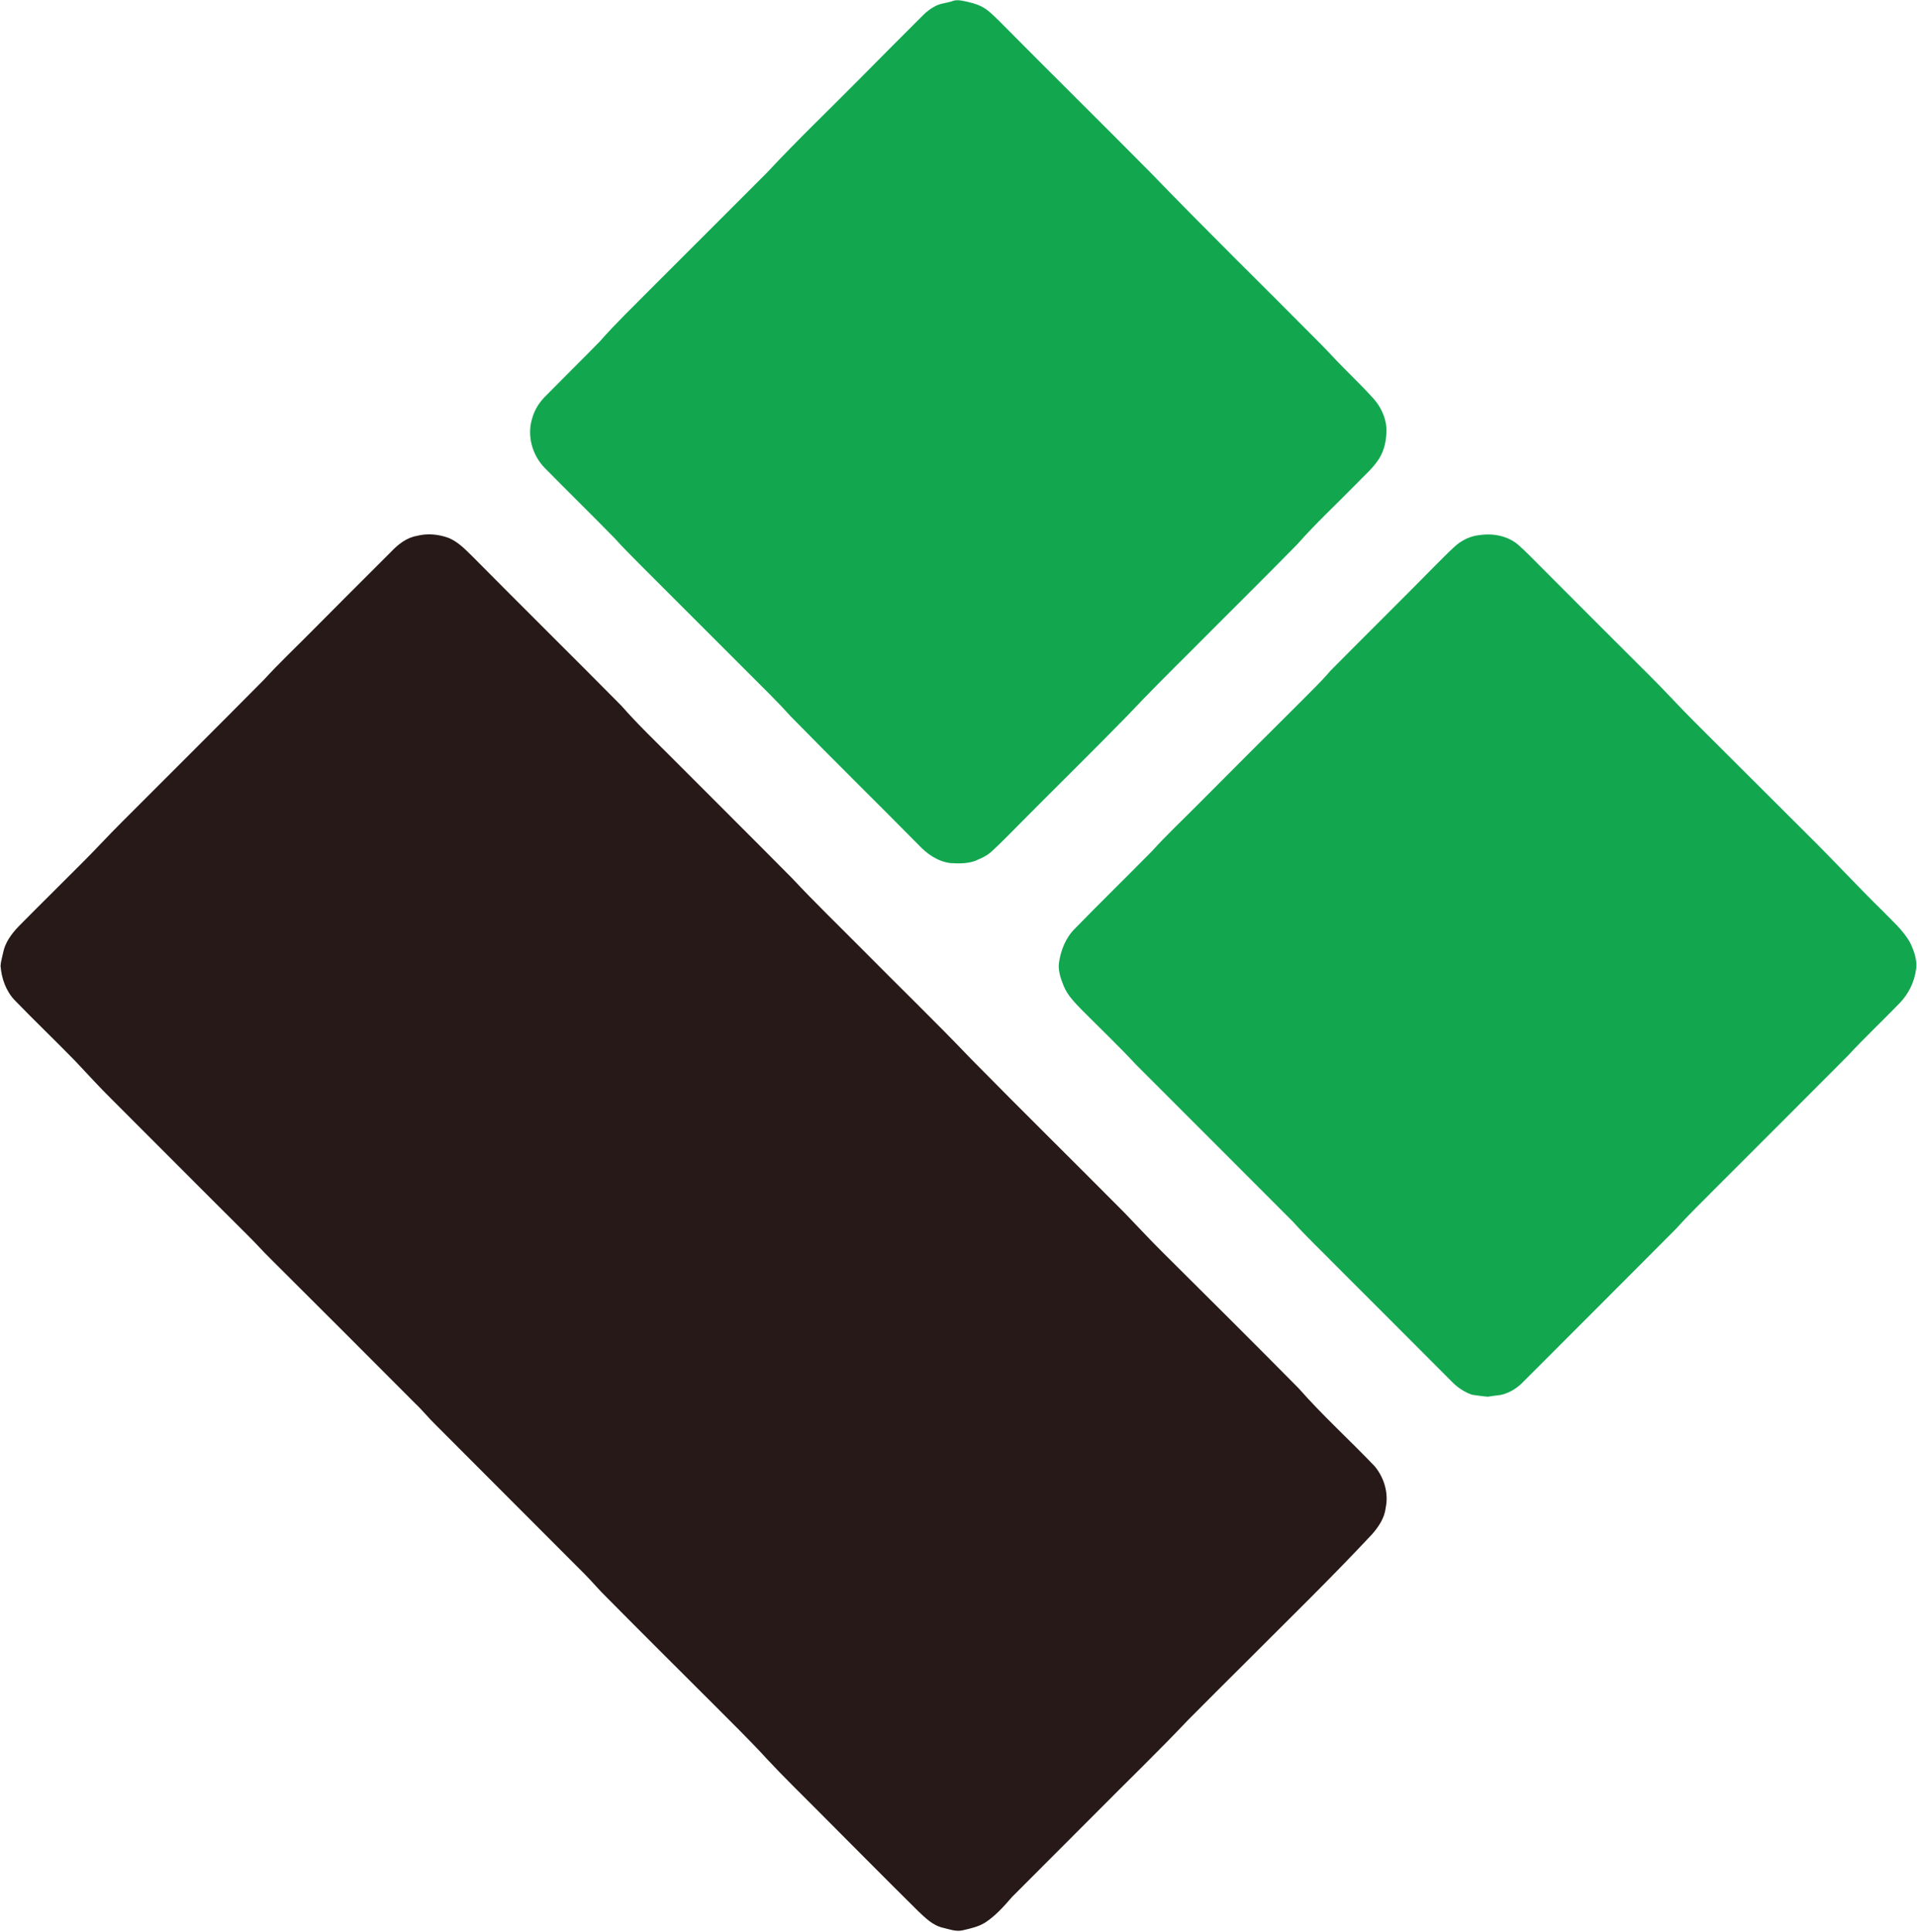
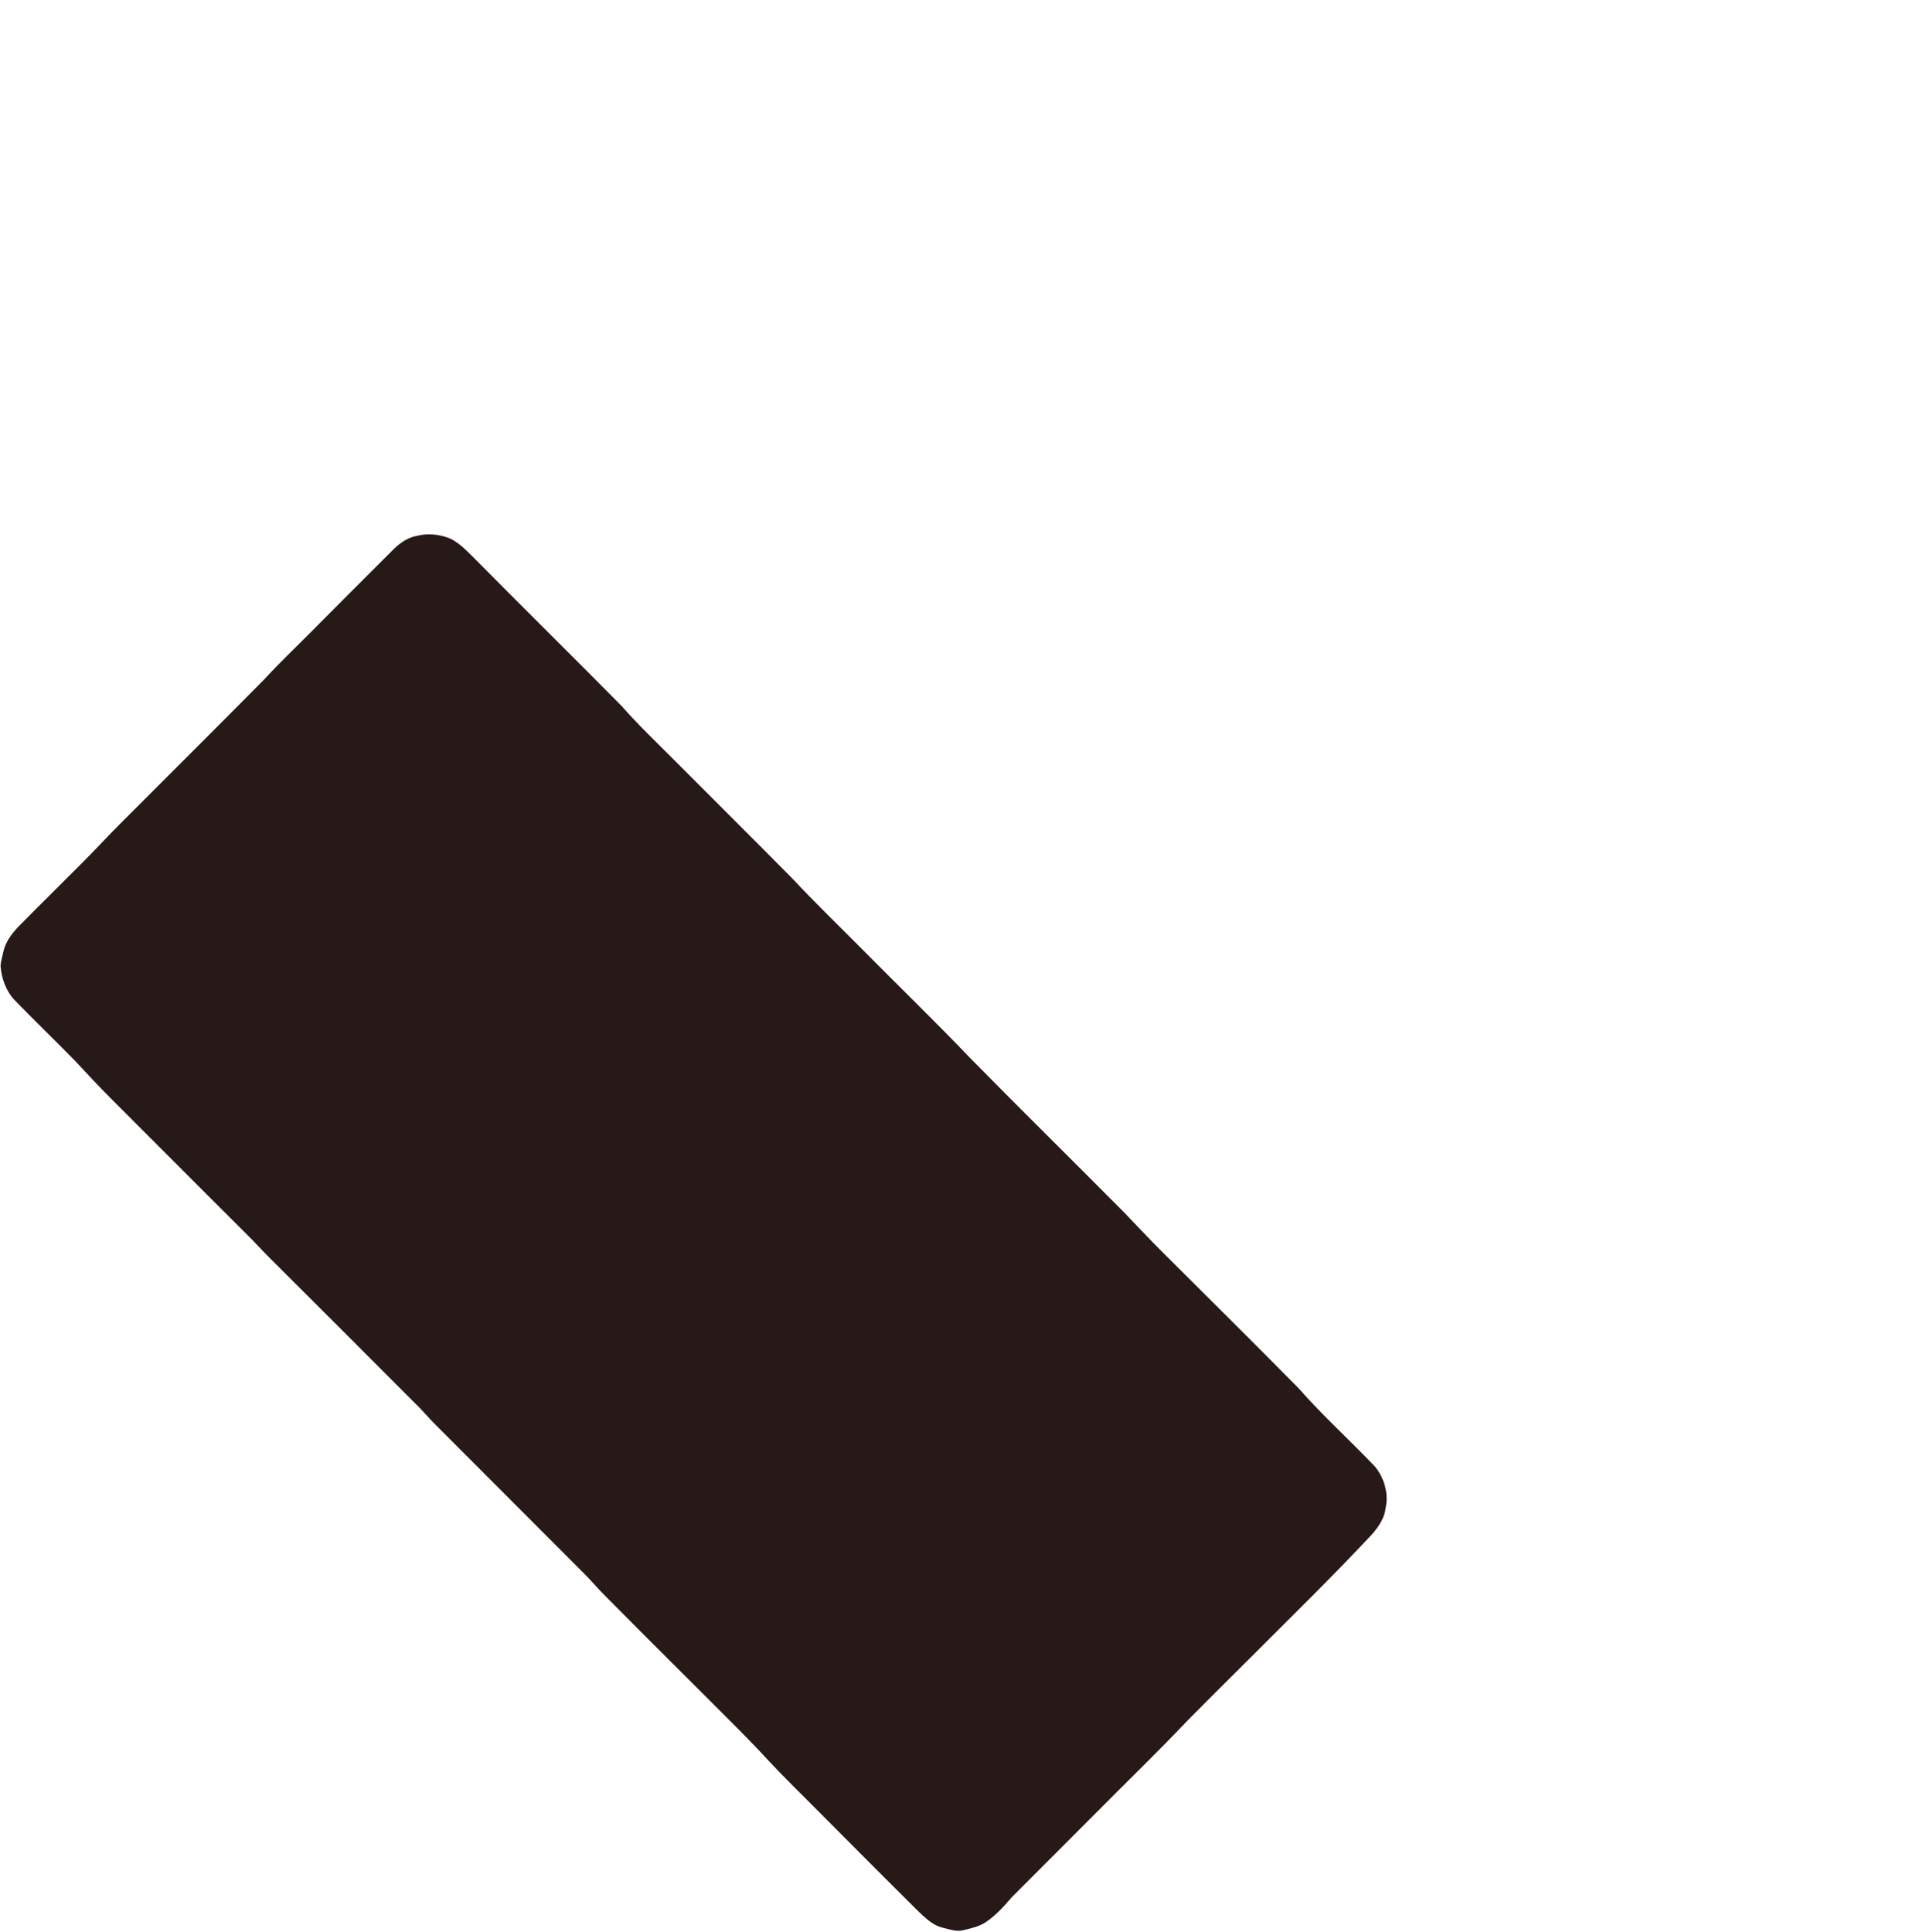
<svg xmlns="http://www.w3.org/2000/svg" version="1.2" viewBox="0 0 1382 1393" width="1382" height="1393">
  <title>Company-Logo_Broccoli-Inits-svg</title>
  <style>
		.s0 { fill: #12a74f } 
		.s1 { fill: #261917 } 
	</style>
  <g id="#12a74fff">
-     <path id="Layer" class="s0" d="m687.2 0.6c2.4-0.8 5-0.4 7.4 0.1 4.4 0.9 8.9 1.9 13 4 5 2.5 8.8 6.7 12.8 10.5 36.2 36.6 72.9 72.7 109.1 109.3 40 41.5 81.3 81.8 121.9 122.8 5.8 5.8 11.2 11.9 17 17.7 7.4 7.6 15.2 15 22.2 22.9 5 5.8 8.4 13.1 8.9 20.8 0.2 7.7-1.2 15.6-5.4 22.2-4.5 7-10.9 12.3-16.6 18.3-14.1 14.4-28.9 28.1-42.3 43.3-25.6 26.1-51.7 51.8-77.4 77.7-15.3 15.2-30.5 30.4-45.3 46.1-24.8 25.4-50.1 50.2-75.1 75.4-7.5 7.5-14.9 15.3-22.8 22.5-3.4 3.1-7.8 4.9-12 6.7-5.7 1.9-11.8 1.8-17.7 1.4-9-1.2-16.8-6.7-22.8-13.2-30.6-31-61.6-61.4-92-92.5-9.8-10.9-20.3-21.1-30.6-31.4q-38.6-38.6-77.2-77.2c-6.3-6.5-12.9-12.8-18.9-19.6-16.7-17.1-33.9-33.9-50.7-51-9-9.2-12.9-23.2-9.1-35.6 1.7-6.3 5.3-11.9 9.9-16.4 12.9-13.1 26-26 38.9-39.2 11.4-13 24-25 36.1-37.3 28.2-28.2 56.5-56.4 84.7-84.7 21.6-23.2 44.6-45.1 66.9-67.7 15-15.1 29.9-30.2 45-45.2 3.1-3.2 6.8-5.9 10.9-7.7 3.6-1.4 7.5-1.6 11.2-3zm379.7 385.2c9.6-1.4 20.2 0.6 27.7 7.1 5.8 5.1 11.2 10.8 16.7 16.3 26.1 26.2 52.3 52.4 78.5 78.5 11 10.9 21.4 22.5 32.4 33.4 26.9 26.8 53.7 53.6 80.6 80.4 18.5 18.2 36 37.3 54.6 55.5 6.8 7 14.3 13.5 19.3 22.1 3 5.9 5.4 12.5 4.7 19.2-1.1 9.6-5.6 18.7-12.4 25.5-12.2 12.6-25 24.6-36.9 37.5-31.7 31.9-63.6 63.7-95.4 95.5-9.5 9.7-19.3 19-28.3 29.1-36.6 36.8-73.3 73.5-110 110.2-4.4 4.7-10.1 8.3-16.4 9.7-3.2 0.4-6.3 0.8-9.4 1.3-3.8-0.3-7.5-0.9-11.3-1.4-5.8-1.9-11-5.6-15.2-10-27.7-27.9-55.6-55.6-83.3-83.4-10.2-10.4-20.9-20.5-30.6-31.3-37.6-37.8-75.3-75.3-112.9-113-12.7-13.7-26.2-26.5-39.3-39.7-5-5.2-10.3-10.4-13.1-17.2-2.1-5.3-4.2-10.9-3.5-16.7 1.3-9.1 4.8-18.1 11.4-24.7 18.3-18.8 37.1-37.1 55.5-55.8 10.7-11.8 22.3-22.7 33.5-34q37.3-37.5 74.8-74.8c6.8-7 14-13.7 20.3-21.2 25.1-25.4 50.5-50.4 75.6-75.9 4.7-4.6 9.3-9.5 14.2-13.9 5-4.6 11.4-7.7 18.2-8.3z" />
-   </g>
+     </g>
  <g id="#261917ff">
    <path id="Layer" class="s1" d="m300.5 386.4c7.6-2 15.7-1.2 23 1.5 6.7 2.8 11.8 8.1 16.9 13.1 35.7 36.1 71.9 71.8 107.6 107.9 12 13.7 25.2 26.2 38 39.1 28.3 28.4 56.8 56.7 85 85.2 16.7 17.9 34.3 34.8 51.5 52.2 25.7 26 52 51.4 77.3 77.9 36.7 37.3 74 74 110.9 111.2 9.2 9.5 18.2 19.3 27.7 28.7 32.7 32.5 65.4 65 97.8 97.8 17.3 19.7 36.8 37.3 54.9 56.3 6.7 8.1 10.1 19.3 7.9 29.7-0.8 7.4-5 13.7-9.7 19.1-29.4 31.5-60.3 61.5-90.7 92-14.1 14.1-28.3 28.1-42.3 42.3-21.5 22.7-44 44.4-66 66.6-20.2 20.3-40.5 40.5-60.7 60.8-5.8 6.7-11.8 13.5-19.3 18.4-4.9 3.1-10.6 4.3-16.1 5.6-4.9 1.2-9.7-0.7-14.4-1.8-7.5-1.7-13-7.4-18.3-12.4-24.1-23.9-48-48-72-72.1-12.2-12.3-24.6-24.3-36.4-37-12.7-13.9-26.2-27-39.5-40.4-25.4-25.4-50.9-50.7-76.2-76.3-5.6-5.4-10.5-11.4-16-16.9-35.7-35.9-71.5-71.5-107.2-107.4-5.1-4.9-9.5-10.5-14.7-15.4q-52.1-52.3-104.4-104.4c-5.7-5.6-11-11.6-16.7-17.2-32.5-32.3-64.8-64.9-97.3-97.3-9.2-9.1-17.9-18.6-26.7-28-14.4-14.8-29.3-29-43.6-43.8-6.5-6.7-9.7-15.9-10.4-25 0.2-3.1 1.2-6.1 1.8-9.2 1.4-7.6 6.2-14 11.5-19.5 15-15.2 30.2-30.1 45.2-45.2 9.9-9.8 19.3-20.2 29.2-30 34-34 68.1-68 102-102.2 10.7-11.7 22.3-22.7 33.6-34.1 19.4-19.5 38.8-39 58.3-58.4 5-5.3 11.1-10.1 18.5-11.4z" />
  </g>
</svg>